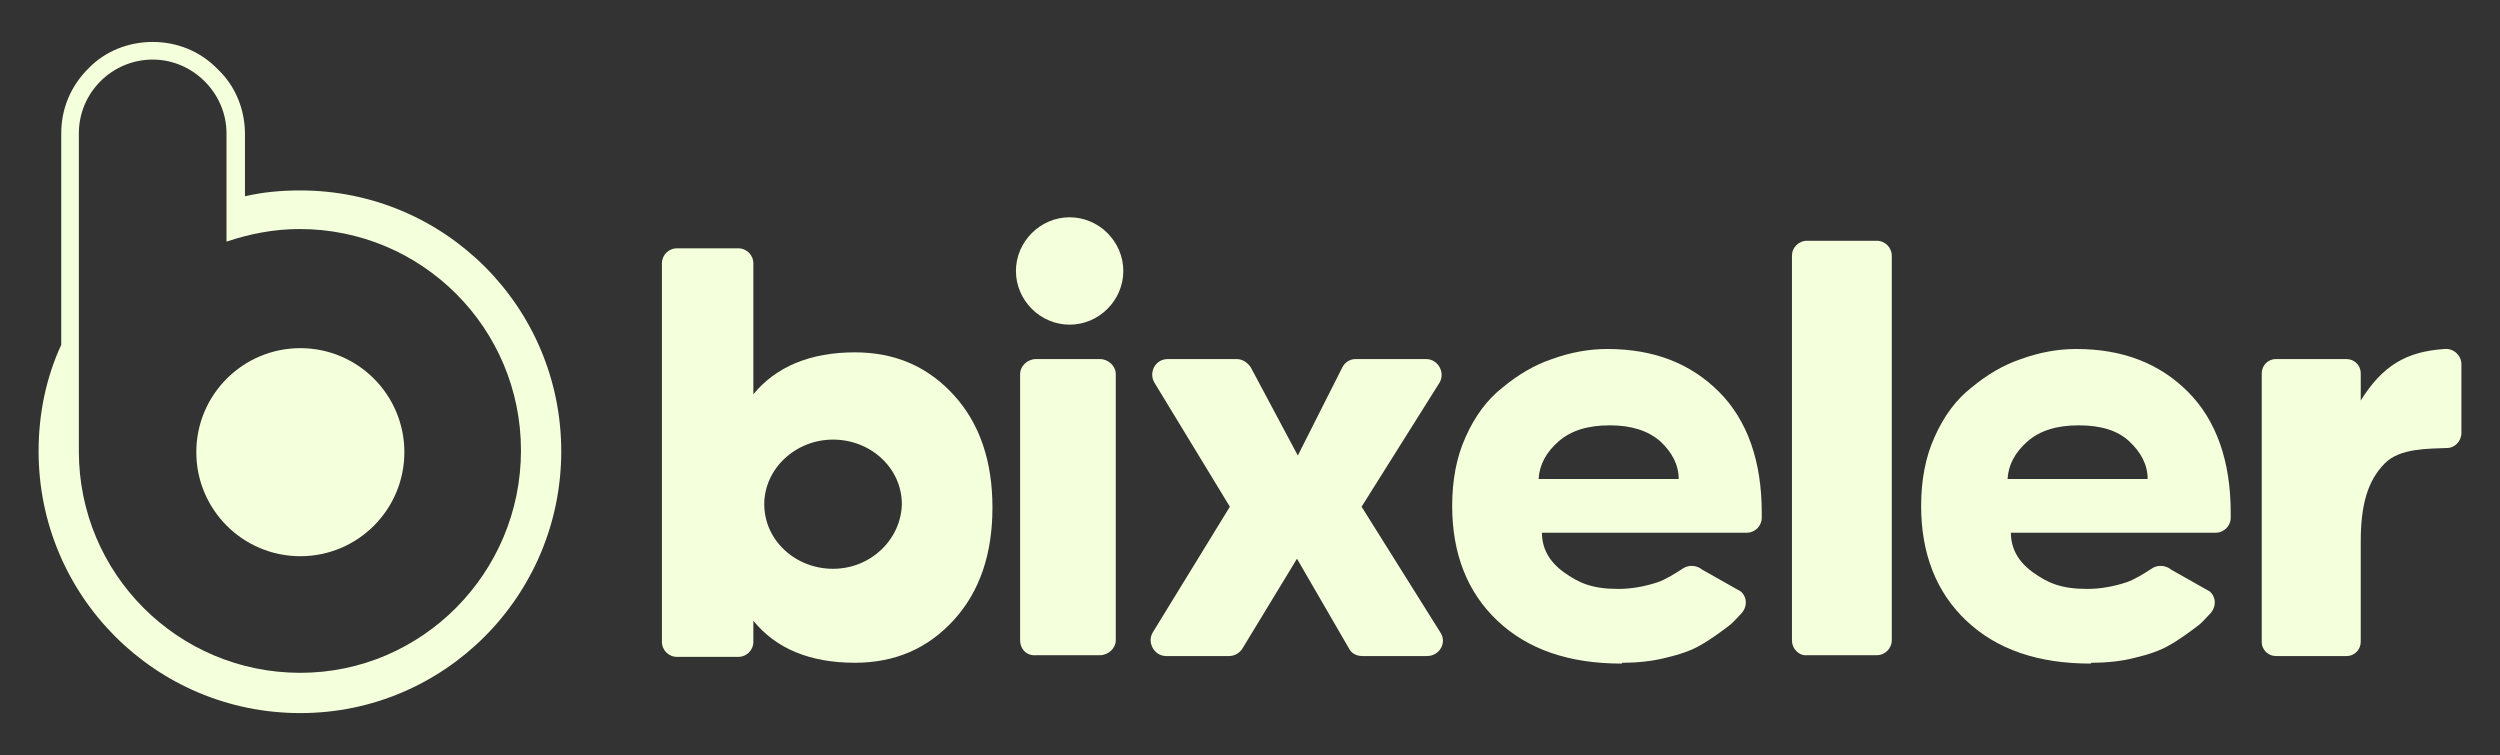
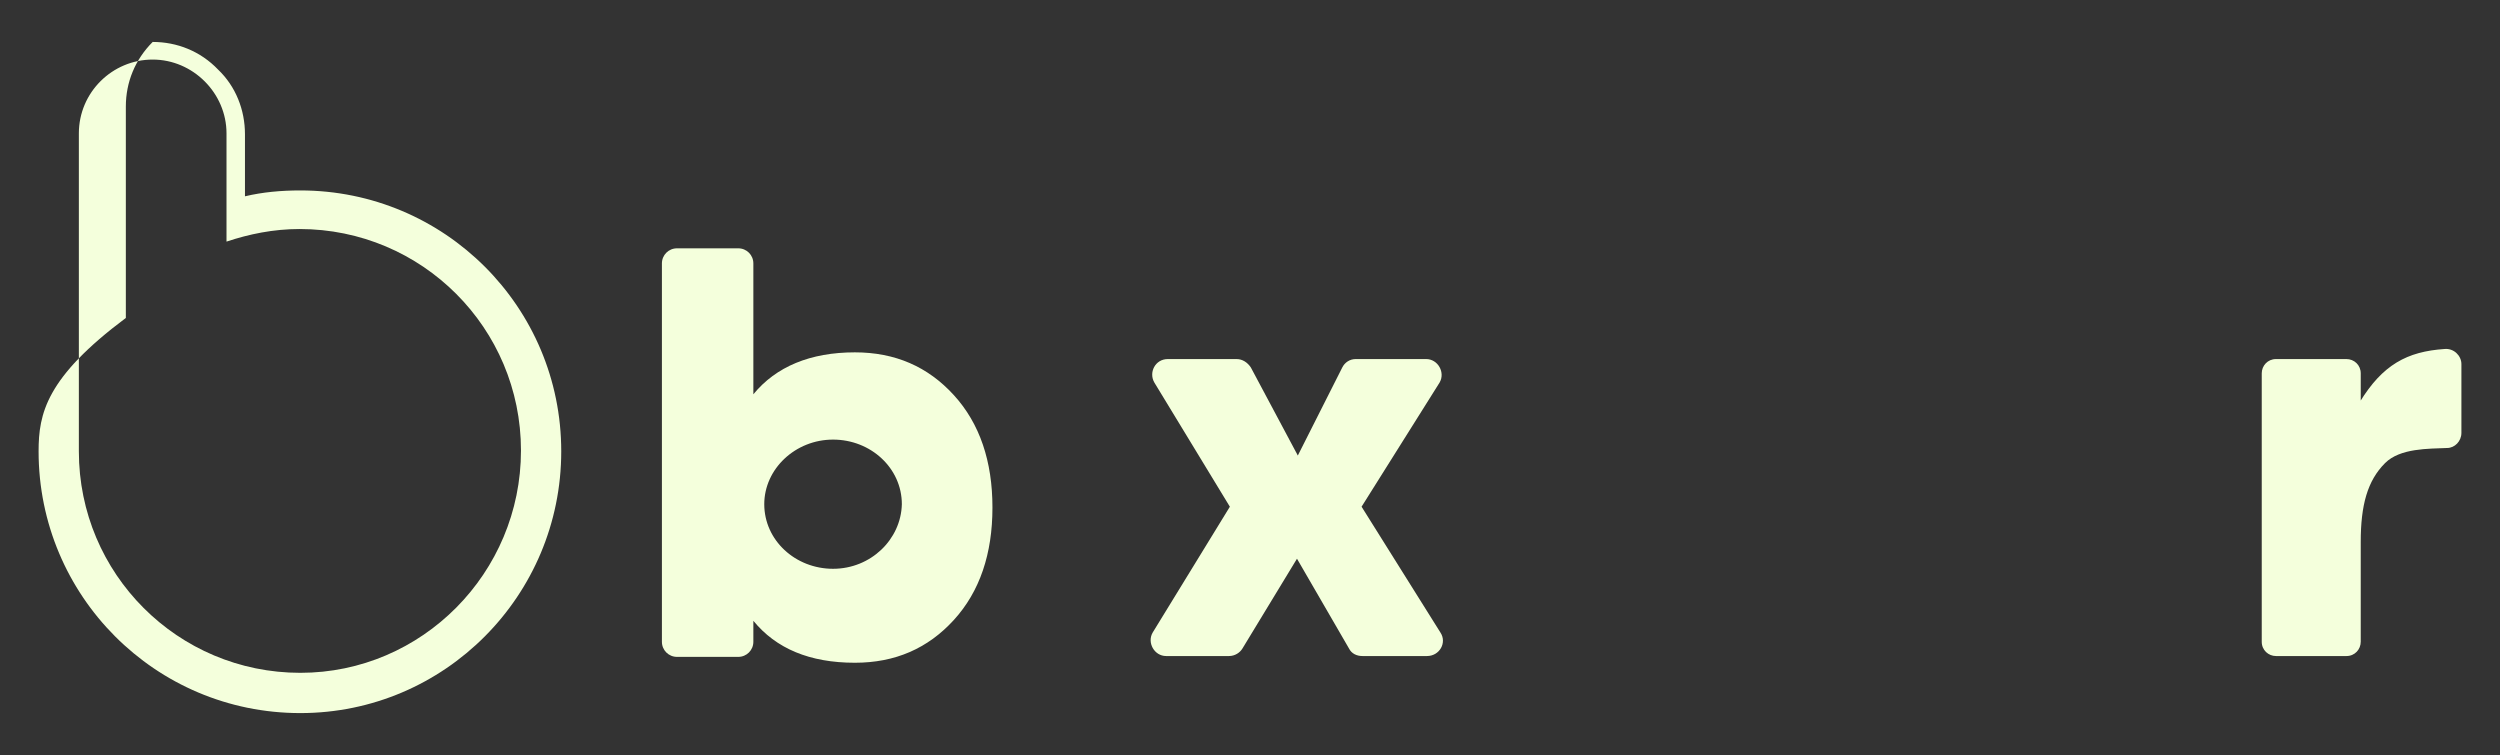
<svg xmlns="http://www.w3.org/2000/svg" version="1.1" id="Layer_1" x="0px" y="0px" viewBox="0 0 298 90" style="enable-background:new 0 0 298 90;" xml:space="preserve">
  <rect x="0" y="0" width="298" height="90" fill="#333333" stroke="none" />
  <style type="text/css">
	.st0{fill:#F4FFDC;}
</style>
  <g>
-     <path class="st0" d="M35.8,22.7c-2.3,0-4.5,0.2-6.6,0.7V16c0-2.9-1.1-5.7-3.2-7.7C23.9,6.1,21.1,5,18.2,5s-5.7,1.1-7.7,3.2   c-2.1,2.1-3.2,4.8-3.2,7.7v25.2C5.5,45,4.6,49.3,4.6,53.8C4.6,71,18.5,85,35.8,85C53,85,66.9,71,66.9,53.8S53,22.7,35.8,22.7z    M9.4,37.2V15.9c0-4.9,4-8.8,8.8-8.8s8.8,4,8.8,8.8v7.9v5c2.7-0.9,5.6-1.5,8.7-1.5c14.6,0,26.4,11.8,26.4,26.4S50.3,80.2,35.8,80.2   c-14.6,0-26.4-11.8-26.4-26.4V37.2z" />
-     <circle class="st0" cx="35.8" cy="53.9" r="12.4" />
+     <path class="st0" d="M35.8,22.7c-2.3,0-4.5,0.2-6.6,0.7V16c0-2.9-1.1-5.7-3.2-7.7C23.9,6.1,21.1,5,18.2,5c-2.1,2.1-3.2,4.8-3.2,7.7v25.2C5.5,45,4.6,49.3,4.6,53.8C4.6,71,18.5,85,35.8,85C53,85,66.9,71,66.9,53.8S53,22.7,35.8,22.7z    M9.4,37.2V15.9c0-4.9,4-8.8,8.8-8.8s8.8,4,8.8,8.8v7.9v5c2.7-0.9,5.6-1.5,8.7-1.5c14.6,0,26.4,11.8,26.4,26.4S50.3,80.2,35.8,80.2   c-14.6,0-26.4-11.8-26.4-26.4V37.2z" />
  </g>
  <g>
    <path class="st0" d="M113.7,47.1c-3.1-3.4-7-5.1-11.8-5.1c-5.3,0-9.4,1.7-12.1,5V31.4c0-1-0.8-1.8-1.8-1.8h-7.3   c-1,0-1.8,0.8-1.8,1.8v45.1c0,1,0.8,1.8,1.8,1.8H88c1,0,1.8-0.8,1.8-1.8V74c2.7,3.3,6.7,5,12.1,5c4.8,0,8.7-1.7,11.8-5.1   c3.1-3.4,4.6-7.9,4.6-13.4S116.8,50.5,113.7,47.1z M99.3,67.8c-4.5,0-8.2-3.4-8.2-7.7c0-4.2,3.7-7.7,8.2-7.7s8.2,3.4,8.2,7.7   C107.4,64.3,103.8,67.8,99.3,67.8z" />
-     <path class="st0" d="M121.6,76.3V44.6c0-1,0.9-1.8,1.9-1.8h7.6c1,0,1.9,0.8,1.9,1.8v31.7c0,1-0.9,1.8-1.9,1.8h-7.6   C122.4,78.2,121.6,77.4,121.6,76.3z M133.9,32.3c0,3.5-2.9,6.4-6.4,6.4c-3.5,0-6.4-2.9-6.4-6.4s2.9-6.4,6.4-6.4   C131,25.9,133.9,28.8,133.9,32.3z" />
    <path class="st0" d="M149.1,43.8l5.6,10.5l5.3-10.5c0.3-0.6,0.9-1,1.6-1h8.4c1.4,0,2.3,1.6,1.6,2.8l-9.3,14.8l9.4,15   c0.8,1.2-0.1,2.8-1.6,2.8h-7.7c-0.7,0-1.3-0.3-1.6-0.9l-6.2-10.7l-6.5,10.7c-0.3,0.5-0.9,0.9-1.6,0.9H139c-1.4,0-2.3-1.6-1.6-2.8   l9.2-15l-9-14.8c-0.7-1.2,0.1-2.8,1.6-2.8h8.2C148.1,42.8,148.7,43.2,149.1,43.8z" />
-     <path class="st0" d="M193.4,79l-0.1,0.1c-6.3,0-11.2-1.7-14.8-5.1s-5.4-8-5.4-13.7c0-3,0.5-5.8,1.6-8.2c1.1-2.5,2.6-4.5,4.4-5.9   c1.8-1.5,3.8-2.7,5.9-3.4c2.2-0.8,4.4-1.2,6.6-1.2c5.5,0,9.9,1.7,13.3,5.1c3.4,3.4,5.1,8.3,5.1,14.4c0,0.2,0,0.5,0,0.6   c0,1-0.8,1.8-1.8,1.8h-24.4c0,1.8,0.8,3.4,2.6,4.7s3.4,2,6.5,2c1.6,0,3.2-0.3,4.7-0.8c0.9-0.3,2.2-1.1,3.1-1.7   c0.7-0.4,1.6-0.3,2.2,0.2l4.6,2.6c0.8,0.7,0.8,1.9,0,2.7c-0.3,0.3-1,1.1-1.3,1.3c-0.9,0.7-2.4,1.8-3.5,2.4c-1,0.6-2.4,1.1-4.1,1.5   C197,78.8,195.3,79,193.4,79z M191.9,50.7c-2.6,0-4.6,0.6-6.1,1.9c-1.5,1.3-2.3,2.8-2.4,4.5h16.7c0-1.7-0.8-3.2-2.2-4.5   C196.4,51.3,194.4,50.7,191.9,50.7z" />
-     <path class="st0" d="M249.3,79l-0.1,0.1c-6.3,0-11.2-1.7-14.8-5.1s-5.4-8-5.4-13.7c0-3,0.5-5.8,1.6-8.2c1.1-2.5,2.6-4.5,4.4-5.9   c1.8-1.5,3.8-2.7,5.9-3.4c2.2-0.8,4.4-1.2,6.6-1.2c5.5,0,9.9,1.7,13.3,5.1c3.4,3.4,5.1,8.3,5.1,14.4c0,0.2,0,0.5,0,0.6   c0,1-0.8,1.8-1.8,1.8h-24.4c0,1.8,0.8,3.4,2.6,4.7s3.4,2,6.5,2c1.6,0,3.2-0.3,4.7-0.8c0.9-0.3,2.2-1.1,3.1-1.7   c0.7-0.4,1.6-0.3,2.2,0.2l4.6,2.6c0.8,0.7,0.8,1.9,0,2.7c-0.3,0.3-1,1.1-1.3,1.3c-0.9,0.7-2.4,1.8-3.5,2.4c-1,0.6-2.4,1.1-4.1,1.5   C253,78.8,251.2,79,249.3,79z M247.8,50.7c-2.6,0-4.6,0.6-6.1,1.9c-1.5,1.3-2.3,2.8-2.4,4.5H256c0-1.7-0.8-3.2-2.2-4.5   C252.4,51.3,250.4,50.7,247.8,50.7z" />
-     <path class="st0" d="M213.6,76.3V30.5c0-1,0.8-1.8,1.8-1.8h8.3c1,0,1.8,0.8,1.8,1.8v45.8c0,1-0.8,1.8-1.8,1.8h-8.3   C214.5,78.2,213.6,77.4,213.6,76.3z" />
    <path class="st0" d="M281.3,47.9c2.7-4.4,5.6-6,10.1-6.3c1.1-0.1,2,0.8,2,1.8v8.2c0,1-0.8,1.8-1.7,1.8c-2.2,0.1-5.6,0-7.4,1.8   c-2.1,2.1-2.9,5-2.9,9.4v11.9c0,0.9-0.7,1.7-1.7,1.7h-8.4c-0.9,0-1.7-0.7-1.7-1.7v-32c0-0.9,0.7-1.7,1.7-1.7h8.4   c0.9,0,1.7,0.7,1.7,1.7v3.4H281.3z" />
  </g>
</svg>